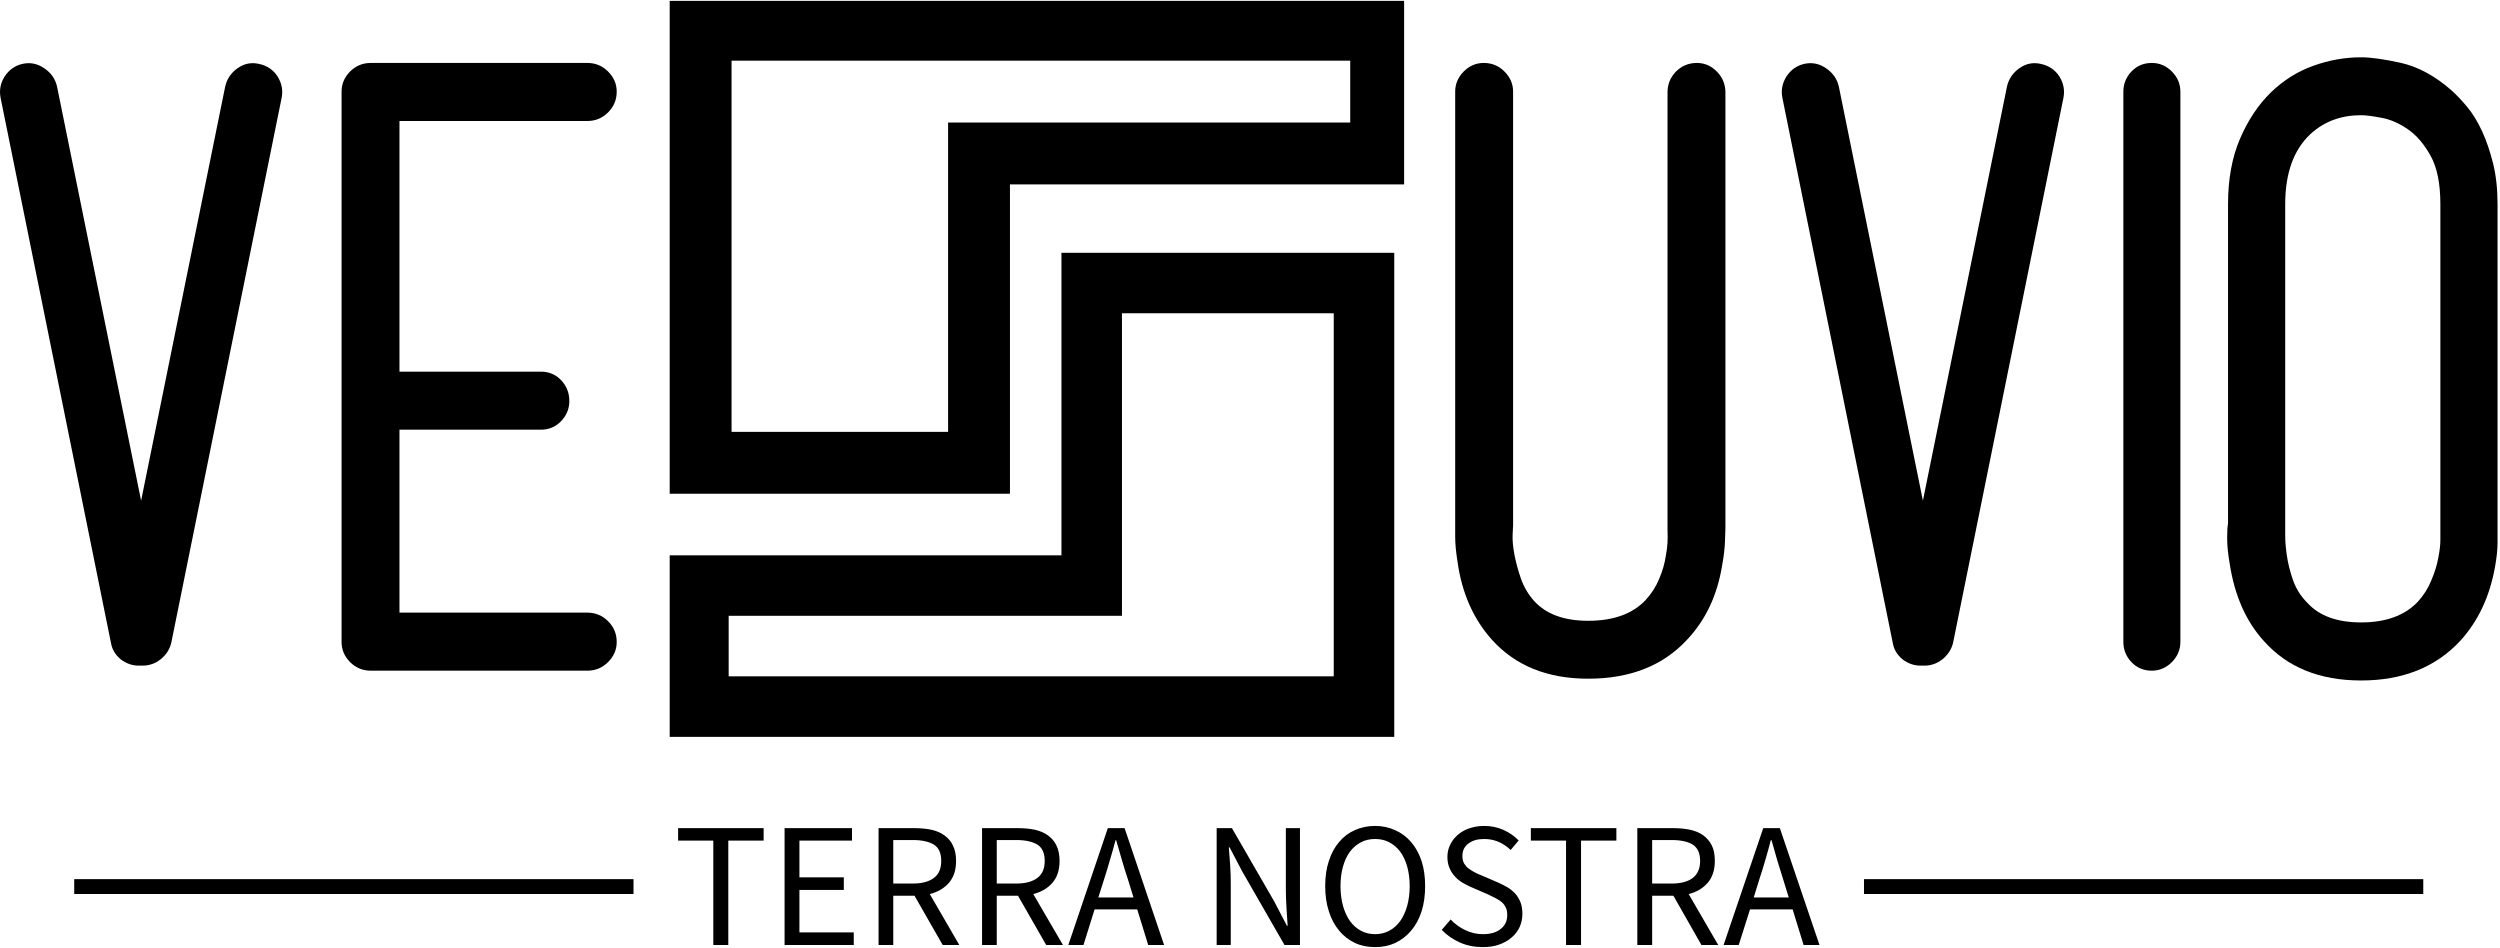
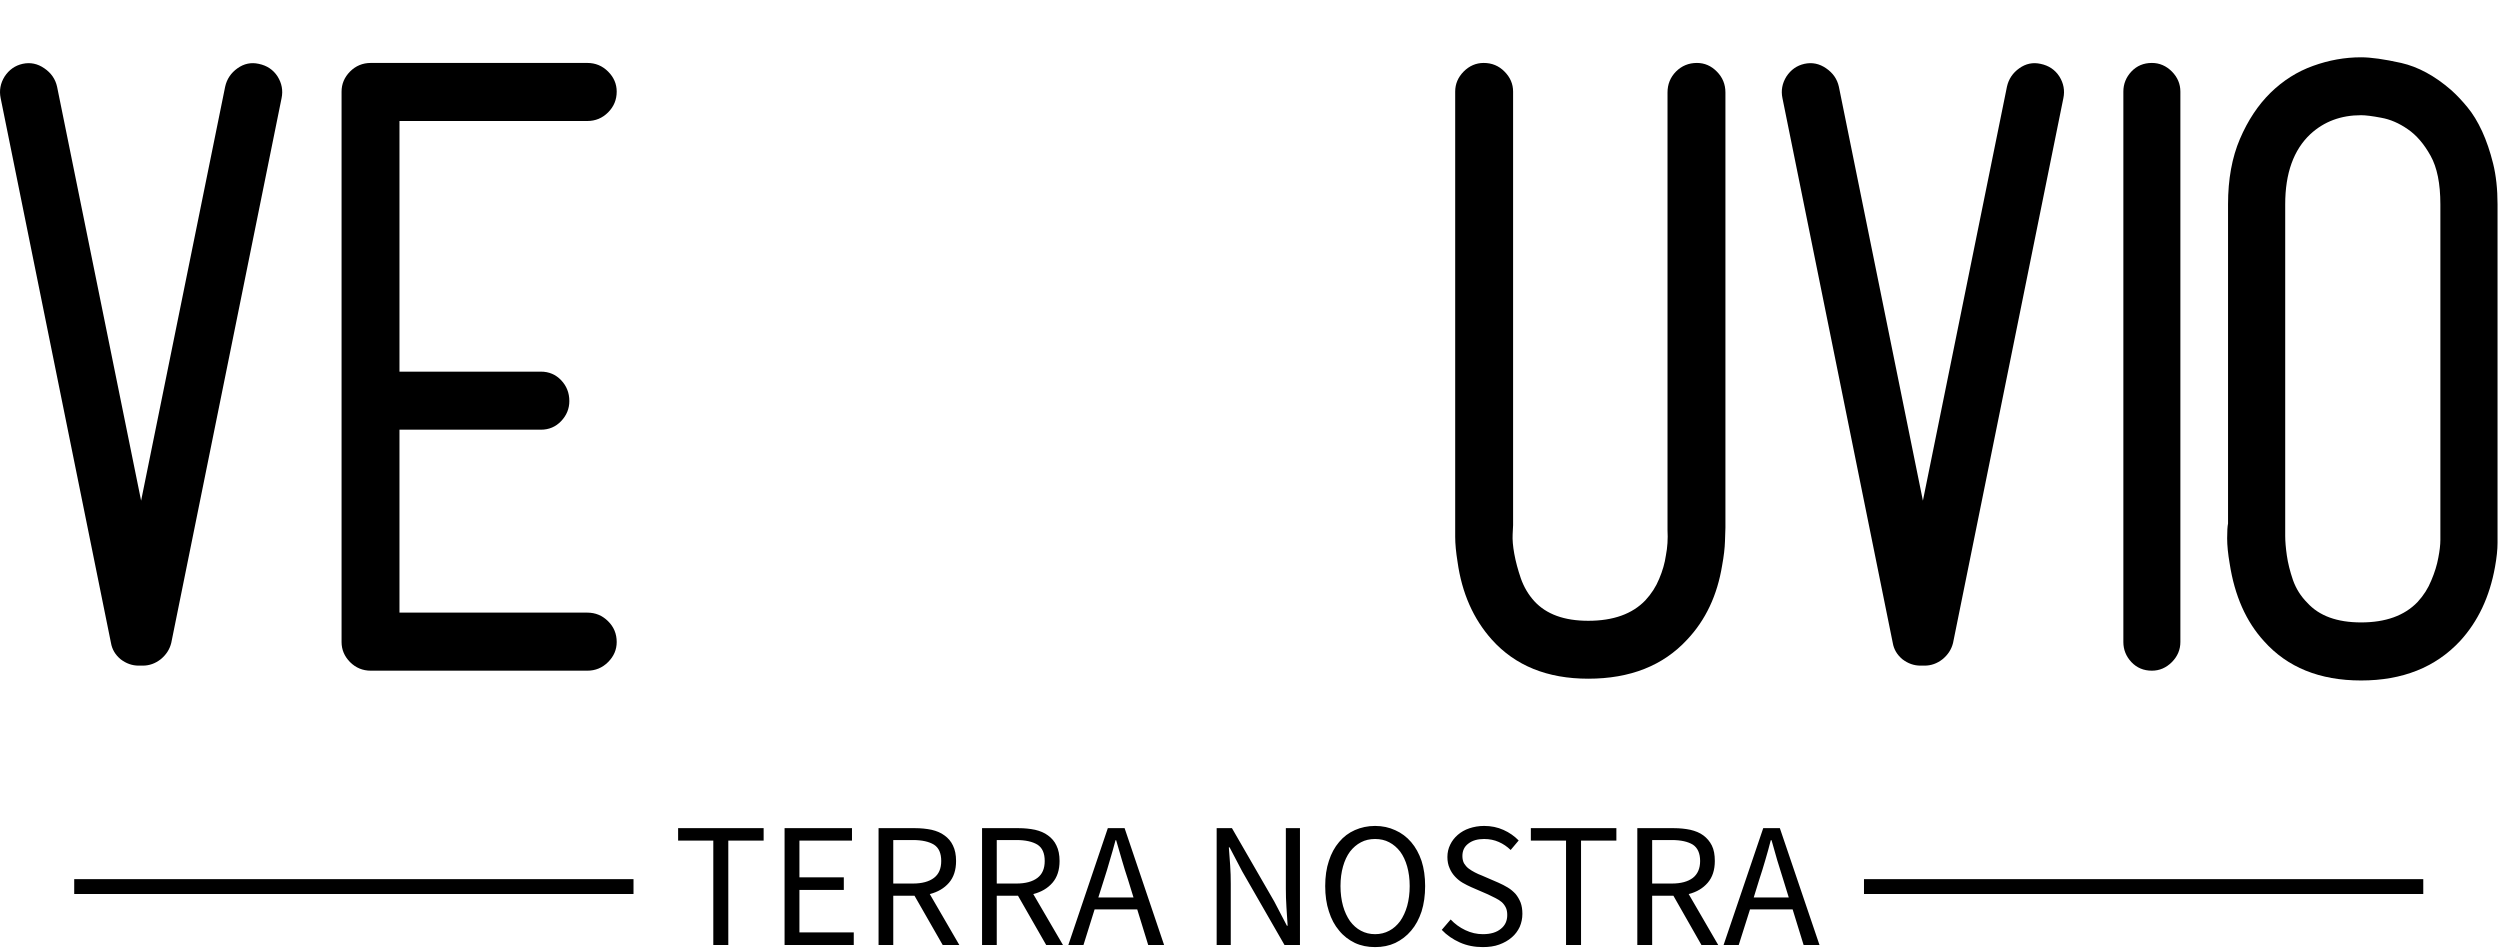
<svg xmlns="http://www.w3.org/2000/svg" width="907" height="344" viewBox="0 0 907 344" fill="none">
  <path d="M93.86 23.159C96.841 23.769 99.121 25.296 100.702 27.738C102.246 30.216 102.731 32.837 102.156 35.603L62.131 233.25C61.556 235.585 60.281 237.56 58.306 239.176C56.331 240.72 54.158 241.492 51.788 241.492H51.195H50.334C47.963 241.492 45.773 240.72 43.761 239.176C41.822 237.56 40.655 235.585 40.26 233.25L0.235 35.603C-0.34 32.837 0.145 30.216 1.689 27.738C3.305 25.296 5.478 23.769 8.207 23.159C11.009 22.548 13.63 23.087 16.072 24.775C18.55 26.463 20.095 28.689 20.705 31.455L51.195 181.643L81.686 31.455C82.296 28.689 83.787 26.463 86.157 24.775C88.527 23.087 91.095 22.548 93.86 23.159Z" fill="black" />
  <path d="M213.074 222.261C216.019 222.261 218.533 223.303 220.616 225.386C222.699 227.433 223.74 229.947 223.74 232.928C223.74 235.693 222.699 238.117 220.616 240.2C218.533 242.283 216.019 243.324 213.074 243.324H134.532C131.587 243.324 129.073 242.283 126.99 240.2C124.943 238.117 123.92 235.693 123.92 232.928V33.233C123.92 30.468 124.943 28.043 126.99 25.96C129.073 23.877 131.587 22.836 134.532 22.836H213.074C216.019 22.836 218.533 23.877 220.616 25.96C222.699 28.043 223.74 30.468 223.74 33.233C223.74 36.178 222.699 38.692 220.616 40.775C218.533 42.858 216.019 43.899 213.074 43.899H144.929V134.831H196.213C199.157 134.831 201.618 135.872 203.593 137.955C205.568 140.038 206.556 142.552 206.556 145.497C206.556 148.262 205.568 150.687 203.593 152.77C201.618 154.852 199.157 155.894 196.213 155.894H144.929V222.261H213.074Z" fill="black" />
  <g clip-path="url(#clip0_144_40)">
    <g clip-path="url(#clip1_144_40)">
      <path d="M385.095 91.707V201.468H242.406V267.325H505.835V91.707H385.095ZM483.881 245.371H264.359V223.421H407.049V113.657H483.881V245.371Z" fill="black" />
      <path d="M242.962 -0.435V179.13H366.414V66.903H512.31V-0.435H242.962ZM489.863 44.456H343.968V156.686H265.409V22.012H489.863V44.456Z" fill="black" />
    </g>
  </g>
  <path d="M576.209 246.233C561.377 246.233 549.723 241.511 541.248 232.066C534.532 224.56 530.384 215.169 528.804 203.892C528.229 200.336 527.942 197.284 527.942 194.734C527.942 192.148 527.942 190.371 527.942 189.401V33.233C527.942 30.468 528.965 28.043 531.012 25.96C533.095 23.877 535.52 22.836 538.285 22.836C541.266 22.836 543.78 23.877 545.827 25.96C547.91 28.043 548.951 30.468 548.951 33.233V189.67V190.532C548.951 190.748 548.897 191.843 548.789 193.818C548.682 195.793 548.879 198.164 549.382 200.929C549.885 203.694 550.675 206.657 551.752 209.818C552.866 212.978 554.5 215.743 556.654 218.113C561 222.854 567.518 225.224 576.209 225.224C585.295 225.224 592.208 222.746 596.949 217.79C599.14 215.42 600.81 212.816 601.959 209.979C603.18 207.106 603.988 204.287 604.383 201.522C604.958 198.577 605.155 195.506 604.975 192.31V191.448V33.556C604.975 30.575 605.999 28.043 608.046 25.96C610.129 23.877 612.661 22.836 615.642 22.836C618.407 22.836 620.813 23.877 622.86 25.96C624.943 28.043 625.985 30.575 625.985 33.556V191.448C625.985 192.238 625.931 193.872 625.823 196.35C625.751 198.828 625.41 201.737 624.8 205.077C623.04 215.959 618.802 224.955 612.086 232.066C603.359 241.511 591.4 246.233 576.209 246.233Z" fill="black" />
  <path d="M740.296 23.159C743.277 23.769 745.557 25.296 747.137 27.738C748.682 30.216 749.167 32.837 748.592 35.603L708.567 233.25C707.992 235.585 706.717 237.56 704.742 239.176C702.767 240.72 700.594 241.492 698.224 241.492H697.631H696.769C694.399 241.492 692.208 240.72 690.197 239.176C688.258 237.56 687.091 235.585 686.696 233.25L646.671 35.603C646.096 32.837 646.581 30.216 648.125 27.738C649.741 25.296 651.914 23.769 654.643 23.159C657.444 22.548 660.066 23.087 662.508 24.775C664.986 26.463 666.53 28.689 667.141 31.455L697.631 181.643L728.121 31.455C728.732 28.689 730.222 26.463 732.593 24.775C734.963 23.087 737.531 22.548 740.296 23.159Z" fill="black" />
  <path d="M780.698 243.324C777.717 243.324 775.239 242.283 773.264 240.2C771.325 238.117 770.355 235.693 770.355 232.928V33.233C770.355 30.468 771.325 28.043 773.264 25.96C775.239 23.877 777.717 22.836 780.698 22.836C783.464 22.836 785.888 23.877 787.971 25.96C790.018 28.043 791.041 30.468 791.041 33.233V232.928C791.041 235.693 790.018 238.117 787.971 240.2C785.888 242.283 783.464 243.324 780.698 243.324Z" fill="black" />
  <path d="M856.601 246.878C841.589 246.878 829.845 242.12 821.37 232.603C814.87 225.492 810.722 216.119 808.926 204.483C808.316 200.928 808.01 197.875 808.01 195.325C808.01 192.74 808.118 190.944 808.333 189.938V74.118C808.333 65.032 809.77 57.132 812.643 50.416C815.516 43.7 819.215 38.116 823.74 33.662C828.301 29.209 833.437 25.959 839.147 23.912C844.893 21.829 850.711 20.788 856.601 20.788C860.156 20.788 865.004 21.47 871.145 22.835C877.287 24.235 883.32 27.503 889.246 32.639C891.221 34.399 893.196 36.482 895.171 38.888C897.111 41.222 898.888 44.131 900.504 47.615C902.085 51.062 903.413 54.959 904.491 59.304C905.568 63.65 906.107 68.588 906.107 74.118V192.039C906.107 192.829 906.107 194.463 906.107 196.941C906.107 199.383 905.802 202.292 905.191 205.668C903.252 216.514 899.014 225.492 892.478 232.603C883.571 242.12 871.612 246.878 856.601 246.878ZM829.073 190.262V191.177C829.073 191.357 829.073 192.434 829.073 194.409C829.073 196.385 829.271 198.755 829.666 201.52C830.061 204.286 830.797 207.248 831.875 210.409C832.988 213.569 834.73 216.334 837.1 218.705C841.409 223.445 847.91 225.815 856.601 225.815C865.507 225.815 872.331 223.355 877.071 218.435C879.262 216.065 880.932 213.443 882.081 210.57C883.302 207.697 884.146 204.968 884.613 202.382C885.116 199.832 885.367 197.66 885.367 195.864C885.367 194.104 885.367 193.135 885.367 192.955V192.309V74.118C885.367 66.613 884.182 60.741 881.812 56.503C879.441 52.23 876.676 49.015 873.516 46.861C870.355 44.67 867.141 43.287 863.873 42.712C860.641 42.102 858.217 41.797 856.601 41.797C849.31 41.797 843.187 44.077 838.231 48.638C832.126 54.348 829.073 62.842 829.073 74.118V190.262Z" fill="black" />
  <path d="M229.837 318.954H26.927V324.341H229.837V318.954Z" fill="black" />
  <path d="M879.164 318.954H676.255V324.341H879.164V318.954Z" fill="black" />
  <path d="M258.786 304.98V342.85H264.227V304.98H277.048V300.455H246.019V304.98H258.786ZM284.643 300.455V342.85H309.746V338.272H290.03V322.865H306.137V318.286H290.03V304.98H309.1V300.455H284.643ZM324.076 320.548V304.765H331.187C334.527 304.765 337.058 305.357 338.836 306.435C340.614 307.566 341.476 309.559 341.476 312.36C341.476 315.108 340.614 317.155 338.836 318.501C337.058 319.848 334.527 320.548 331.187 320.548H324.076ZM342.014 342.85H348.048L337.328 324.373C340.237 323.619 342.553 322.272 344.277 320.279C346.001 318.286 346.863 315.646 346.863 312.36C346.863 310.152 346.486 308.266 345.731 306.758C345.031 305.249 344.008 304.064 342.661 303.095C341.368 302.125 339.806 301.479 337.974 301.048C336.143 300.67 334.149 300.455 331.995 300.455H318.743V342.85H324.076V324.966H331.779L342.014 342.85ZM361.623 320.548V304.765H368.734C372.074 304.765 374.606 305.357 376.383 306.435C378.161 307.566 379.023 309.559 379.023 312.36C379.023 315.108 378.161 317.155 376.383 318.501C374.606 319.848 372.074 320.548 368.734 320.548H361.623ZM379.562 342.85H385.649L374.875 324.373C377.784 323.619 380.1 322.272 381.824 320.279C383.548 318.286 384.41 315.646 384.41 312.36C384.41 310.152 384.033 308.266 383.279 306.758C382.578 305.249 381.555 304.064 380.208 303.095C378.915 302.125 377.353 301.479 375.521 301.048C373.69 300.67 371.697 300.455 369.542 300.455H356.29V342.85H361.623V324.966H369.326L379.562 342.85ZM411.237 325.612H398.47L400.517 319.148C401.271 316.778 402.025 314.407 402.672 312.037C403.372 309.721 404.072 307.296 404.719 304.818H404.934C405.634 307.296 406.335 309.721 407.035 312.037C407.735 314.407 408.436 316.778 409.244 319.148L411.237 325.612ZM412.584 329.922L416.57 342.85H422.334L408.005 300.455H401.917L387.588 342.85H393.083L397.123 329.922H412.584ZM441.404 300.455V342.85H446.522V320.656C446.522 318.447 446.468 316.185 446.306 313.976C446.144 311.768 445.983 309.559 445.821 307.404H446.091L450.669 316.131L466.022 342.85H471.625V300.455H466.507V322.38C466.507 324.589 466.561 326.851 466.723 329.168C466.884 331.484 466.992 333.693 467.154 335.847H466.884L462.305 327.067L446.952 300.455H441.404ZM498.883 343.605C501.576 343.605 504 343.12 506.209 342.096C508.418 341.019 510.357 339.564 511.973 337.625C513.589 335.74 514.828 333.423 515.744 330.676C516.606 327.929 517.037 324.858 517.037 321.464C517.037 318.07 516.606 315.054 515.744 312.36C514.828 309.667 513.589 307.404 511.973 305.519C510.357 303.633 508.418 302.179 506.209 301.209C504 300.186 501.576 299.647 498.883 299.647C496.189 299.647 493.765 300.186 491.557 301.155C489.348 302.125 487.409 303.579 485.846 305.465C484.23 307.35 482.991 309.613 482.129 312.306C481.214 315 480.783 318.07 480.783 321.464C480.783 324.858 481.214 327.929 482.129 330.676C482.991 333.423 484.23 335.74 485.846 337.625C487.409 339.564 489.348 341.019 491.557 342.096C493.765 343.12 496.189 343.605 498.883 343.605ZM498.883 338.918C496.997 338.918 495.274 338.487 493.765 337.679C492.203 336.871 490.91 335.686 489.779 334.177C488.701 332.615 487.84 330.784 487.247 328.683C486.654 326.528 486.331 324.104 486.331 321.464C486.331 318.825 486.654 316.454 487.247 314.353C487.84 312.252 488.701 310.421 489.779 308.966C490.91 307.512 492.203 306.381 493.765 305.573C495.274 304.765 496.997 304.388 498.883 304.388C500.768 304.388 502.492 304.765 504 305.573C505.563 306.381 506.856 307.512 507.987 308.966C509.064 310.421 509.926 312.252 510.519 314.353C511.111 316.454 511.434 318.825 511.434 321.464C511.434 324.104 511.111 326.528 510.519 328.683C509.926 330.784 509.064 332.615 507.987 334.177C506.856 335.686 505.563 336.871 504 337.679C502.492 338.487 500.768 338.918 498.883 338.918ZM526.302 333.585L523.07 337.356C524.902 339.295 527.111 340.803 529.642 341.935C532.174 343.066 534.975 343.605 537.938 343.605C540.147 343.605 542.194 343.335 543.918 342.689C545.696 342.042 547.204 341.18 548.443 340.103C549.736 339.026 550.652 337.733 551.352 336.278C551.998 334.77 552.322 333.208 552.322 331.538C552.322 329.976 552.106 328.629 551.675 327.444C551.19 326.259 550.598 325.235 549.844 324.319C549.035 323.457 548.12 322.649 547.042 322.003C545.965 321.356 544.834 320.764 543.595 320.225L537.615 317.639C536.753 317.316 535.891 316.939 535.083 316.508C534.275 316.077 533.521 315.646 532.821 315.108C532.12 314.569 531.582 313.922 531.151 313.222C530.774 312.522 530.558 311.606 530.558 310.583C530.558 308.643 531.258 307.135 532.713 306.057C534.167 304.926 536.053 304.388 538.423 304.388C540.416 304.388 542.194 304.765 543.756 305.465C545.372 306.165 546.773 307.135 548.066 308.374L550.975 304.926C549.466 303.364 547.635 302.071 545.48 301.101C543.325 300.132 541.009 299.647 538.423 299.647C536.484 299.647 534.706 299.97 533.09 300.509C531.474 301.048 530.073 301.856 528.888 302.879C527.703 303.903 526.787 305.088 526.141 306.435C525.441 307.835 525.117 309.344 525.117 310.906C525.117 312.468 525.387 313.815 525.925 315C526.41 316.185 527.111 317.208 527.919 318.07C528.727 318.932 529.642 319.686 530.666 320.279C531.743 320.872 532.713 321.41 533.736 321.841L539.824 324.481C540.793 324.966 541.709 325.397 542.571 325.828C543.433 326.259 544.187 326.743 544.834 327.282C545.426 327.821 545.911 328.467 546.288 329.221C546.665 329.976 546.827 330.891 546.827 331.969C546.827 334.07 546.073 335.74 544.51 336.979C542.948 338.272 540.793 338.918 537.992 338.918C535.784 338.918 533.683 338.433 531.636 337.463C529.589 336.494 527.811 335.201 526.302 333.585ZM568.159 304.98V342.85H573.6V304.98H586.421V300.455H555.392V304.98H568.159ZM599.404 320.548V304.765H606.514C609.854 304.765 612.386 305.357 614.164 306.435C615.888 307.566 616.804 309.559 616.804 312.36C616.804 315.108 615.888 317.155 614.164 318.501C612.386 319.848 609.854 320.548 606.514 320.548H599.404ZM617.288 342.85H623.376L612.656 324.373C615.565 323.619 617.827 322.272 619.551 320.279C621.275 318.286 622.137 315.646 622.137 312.36C622.137 310.152 621.813 308.266 621.059 306.758C620.305 305.249 619.282 304.064 617.989 303.095C616.696 302.125 615.08 301.479 613.248 301.048C611.417 300.67 609.423 300.455 607.269 300.455H594.017V342.85H599.404V324.966H607.107L617.288 342.85ZM648.964 325.612H636.25L638.244 319.148C639.052 316.778 639.752 314.407 640.452 312.037C641.153 309.721 641.799 307.296 642.445 304.818H642.715C643.415 307.296 644.115 309.721 644.762 312.037C645.462 314.407 646.216 316.778 646.971 319.148L648.964 325.612ZM650.364 329.922L654.351 342.85H660.115L645.732 300.455H639.698L625.315 342.85H630.81L634.904 329.922H650.364Z" fill="black" />
  <defs>
    <clipPath id="clip0_144_40">
-       <rect width="267.01" height="267.01" fill="black" transform="translate(242.406 0.315)" />
-     </clipPath>
+       </clipPath>
    <clipPath id="clip1_144_40">
      <rect width="269.348" height="269.348" fill="black" transform="translate(242.962 -0.435)" />
    </clipPath>
  </defs>
</svg>